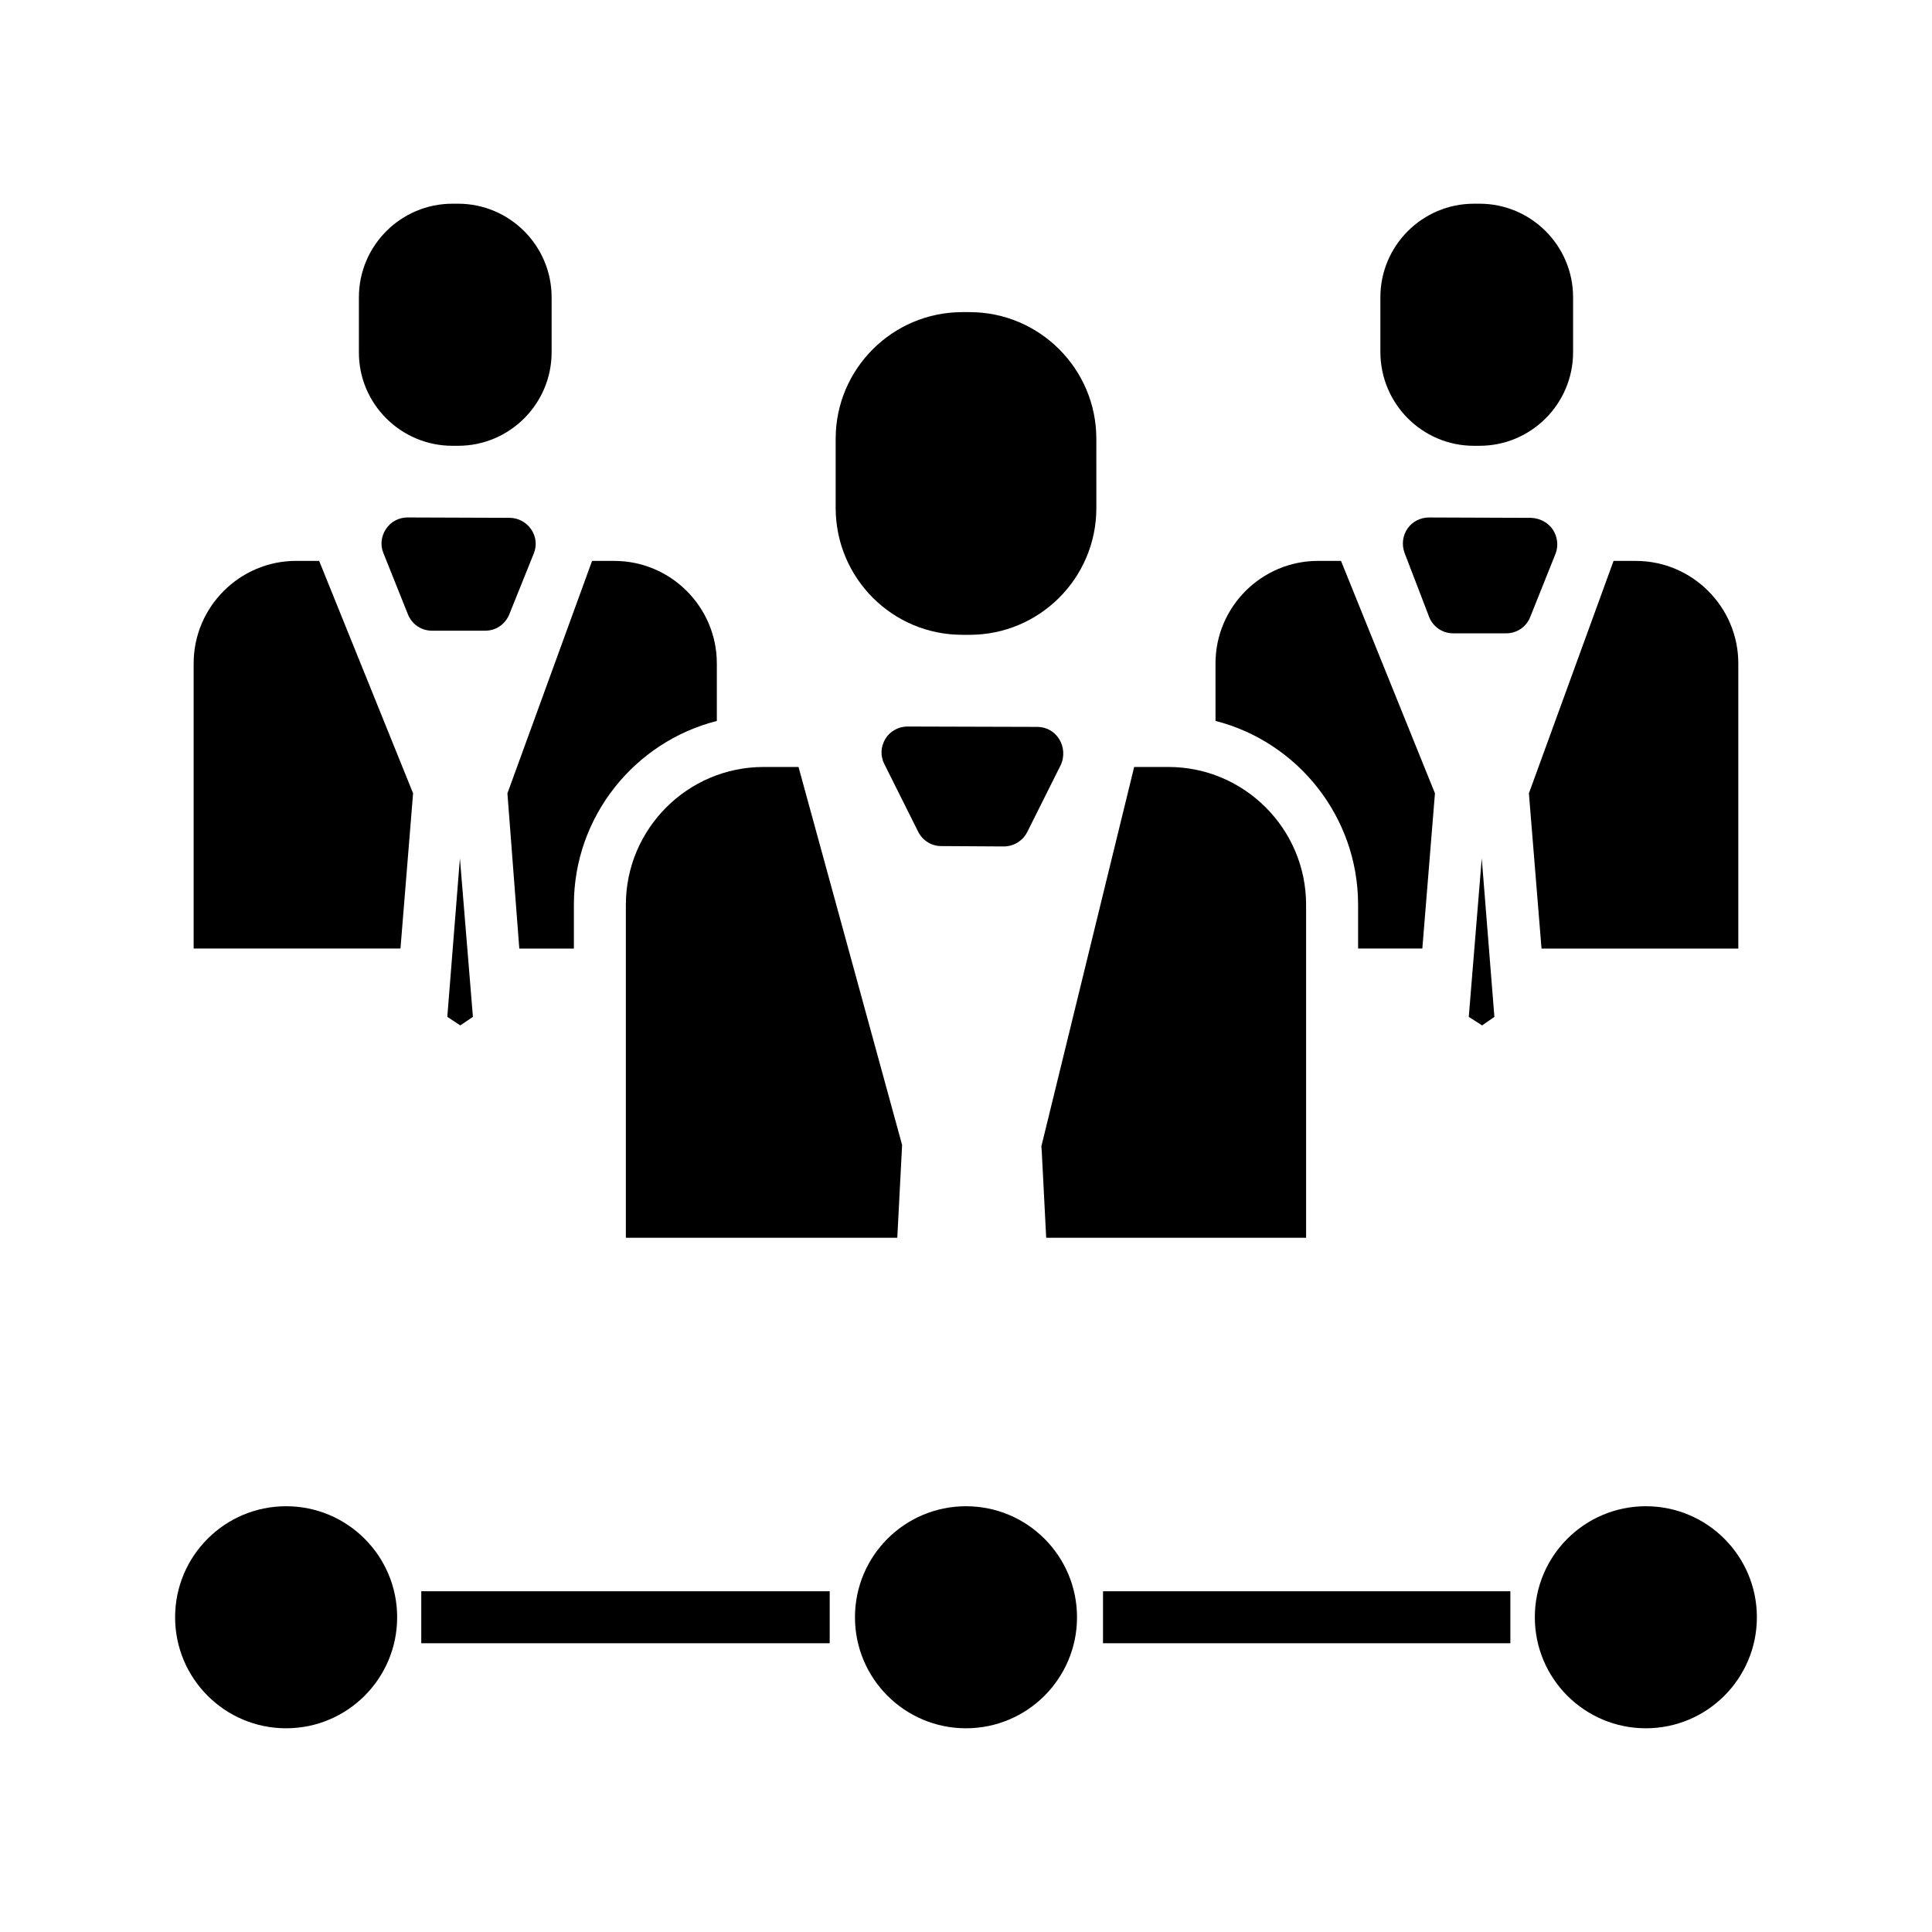
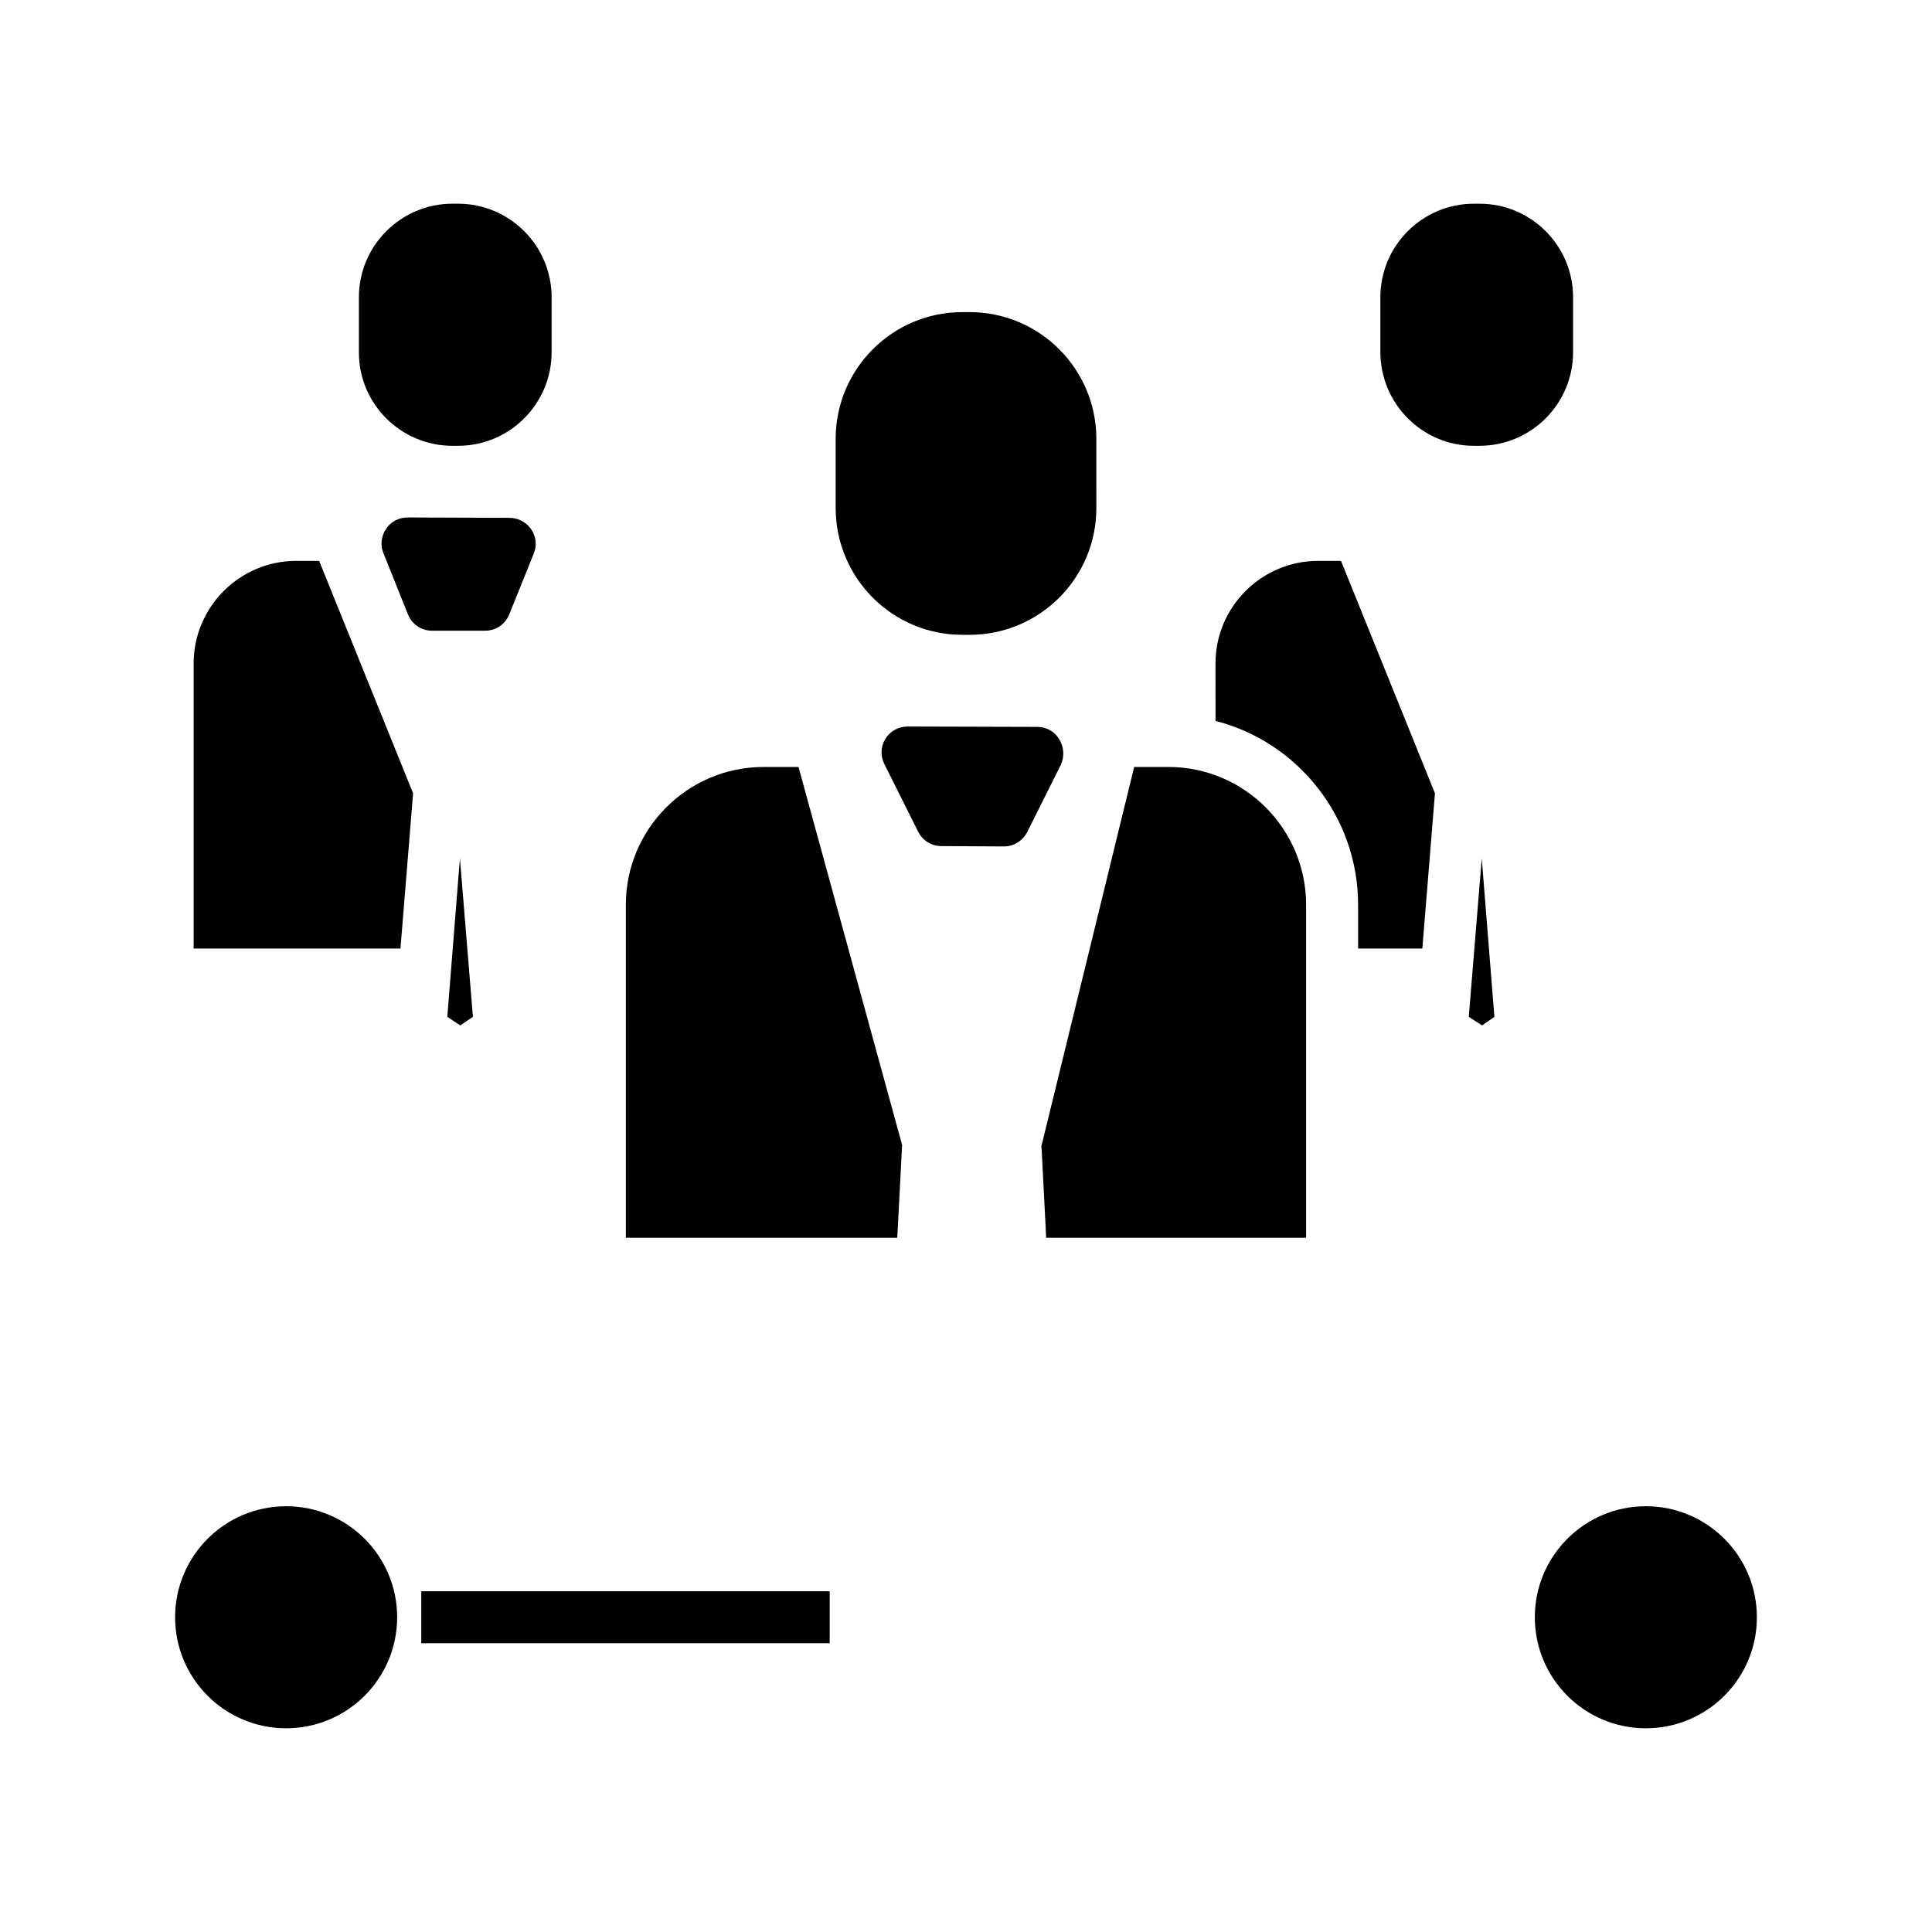
<svg xmlns="http://www.w3.org/2000/svg" fill="#000000" width="800px" height="800px" version="1.1" viewBox="144 144 512 512">
  <g>
-     <path d="m436.31 565.7h107.95v13.777h-107.95z" />
    <path d="m609.59 572.59c0 16.246-13.172 29.422-29.422 29.422-16.246 0-29.422-13.176-29.422-29.422 0-16.25 13.176-29.422 29.422-29.422 16.25 0 29.422 13.172 29.422 29.422" />
-     <path d="m429.42 572.59c0 16.246-13.176 29.422-29.422 29.422-16.25 0-29.422-13.176-29.422-29.422 0-16.25 13.172-29.422 29.422-29.422 16.246 0 29.422 13.172 29.422 29.422" />
    <path d="m249.25 572.59c0 16.246-13.172 29.422-29.422 29.422s-29.422-13.176-29.422-29.422c0-16.25 13.172-29.422 29.422-29.422s29.422 13.172 29.422 29.422" />
    <path d="m255.64 565.7h108.24v13.777h-108.24z" />
    <path d="m399.02 312.23h1.969c18.5 0 33.555-15.055 33.555-33.555l-0.004-18.402c0-18.5-15.055-33.555-33.555-33.555h-1.969c-18.5 0-33.555 15.055-33.555 33.555v18.5c0.102 18.5 15.059 33.457 33.559 33.457z" />
-     <path d="m556.26 290.68c0.789-2.066 0.492-4.527-0.789-6.394-1.277-1.871-3.445-2.953-5.707-3.051l-27.059-0.098c-2.262 0-4.43 1.082-5.707 2.953-1.277 1.871-1.574 4.231-0.789 6.394l6.496 16.926c0.984 2.656 3.543 4.43 6.394 4.43h14.07c2.856 0 5.41-1.77 6.394-4.43z" />
    <path d="m534.61 262.14h1.477c13.676 0 24.797-11.121 24.797-24.797v-14.562c0-13.676-11.121-24.797-24.797-24.797h-1.477c-13.676 0-24.797 11.121-24.797 24.797v14.465c0 13.773 11.121 24.895 24.797 24.895z" />
    <path d="m272.57 311.14c2.856 0 5.312-1.672 6.394-4.328l6.496-16.137c0.887-2.164 0.59-4.527-0.688-6.394-1.277-1.871-3.445-3.051-5.707-3.051l-27.059-0.098c-2.262 0-4.43 1.082-5.707 3.051-1.277 1.871-1.574 4.328-0.688 6.394l6.496 16.234c1.082 2.656 3.543 4.328 6.394 4.328z" />
    <path d="m263.91 262.14h1.477c13.676 0 24.797-11.121 24.797-24.797v-14.562c0-13.676-11.121-24.797-24.797-24.797h-1.477c-13.676 0-24.797 11.121-24.797 24.797v14.465c-0.098 13.773 11.121 24.895 24.797 24.895z" />
    <path d="m420.07 449 1.18 23.027h68.879v-88.266c0-20.074-16.336-36.508-36.508-36.508h-9.055l-24.602 100.57z" />
    <path d="m503.91 383.76v11.609h17.023l3.344-41.133-24.895-61.594h-6.102c-14.957 0-27.16 12.203-27.16 27.16l0.004 15.25c21.648 5.512 37.785 25.289 37.785 48.707z" />
    <path d="m309.86 383.76v88.266h71.93l1.277-24.602-27.453-100.17h-9.25c-20.168 0.004-36.504 16.434-36.504 36.508z" />
    <path d="m222.48 292.64c-14.957 0-27.16 12.203-27.16 27.16v75.57h54.809l3.344-41.133-24.895-61.598z" />
-     <path d="m281.62 395.38h14.465v-11.609c0-23.418 16.137-43.199 37.883-48.707v-15.254c0-14.957-12.203-27.16-27.16-27.16h-5.902l-22.434 61.598z" />
-     <path d="m604.67 395.38v-75.57c0-14.957-12.203-27.16-27.16-27.16h-5.902l-22.434 61.598 3.344 41.133z" />
    <path d="m536.68 371.46-3.441 42.02 3.539 2.262 3.25-2.262z" />
    <path d="m265.98 415.74 3.348-2.262-3.445-42.02-3.344 42.02z" />
    <path d="m424.7 339.88c-1.277-2.066-3.445-3.246-5.805-3.246l-34.441-0.098c-2.363 0-4.625 1.277-5.805 3.246-1.277 2.066-1.379 4.527-0.297 6.691l8.953 17.91c1.18 2.363 3.543 3.836 6.102 3.836l16.531 0.098h0.098c2.559 0 5.019-1.477 6.199-3.836l8.953-17.91c0.891-2.066 0.793-4.625-0.488-6.691z" />
  </g>
</svg>